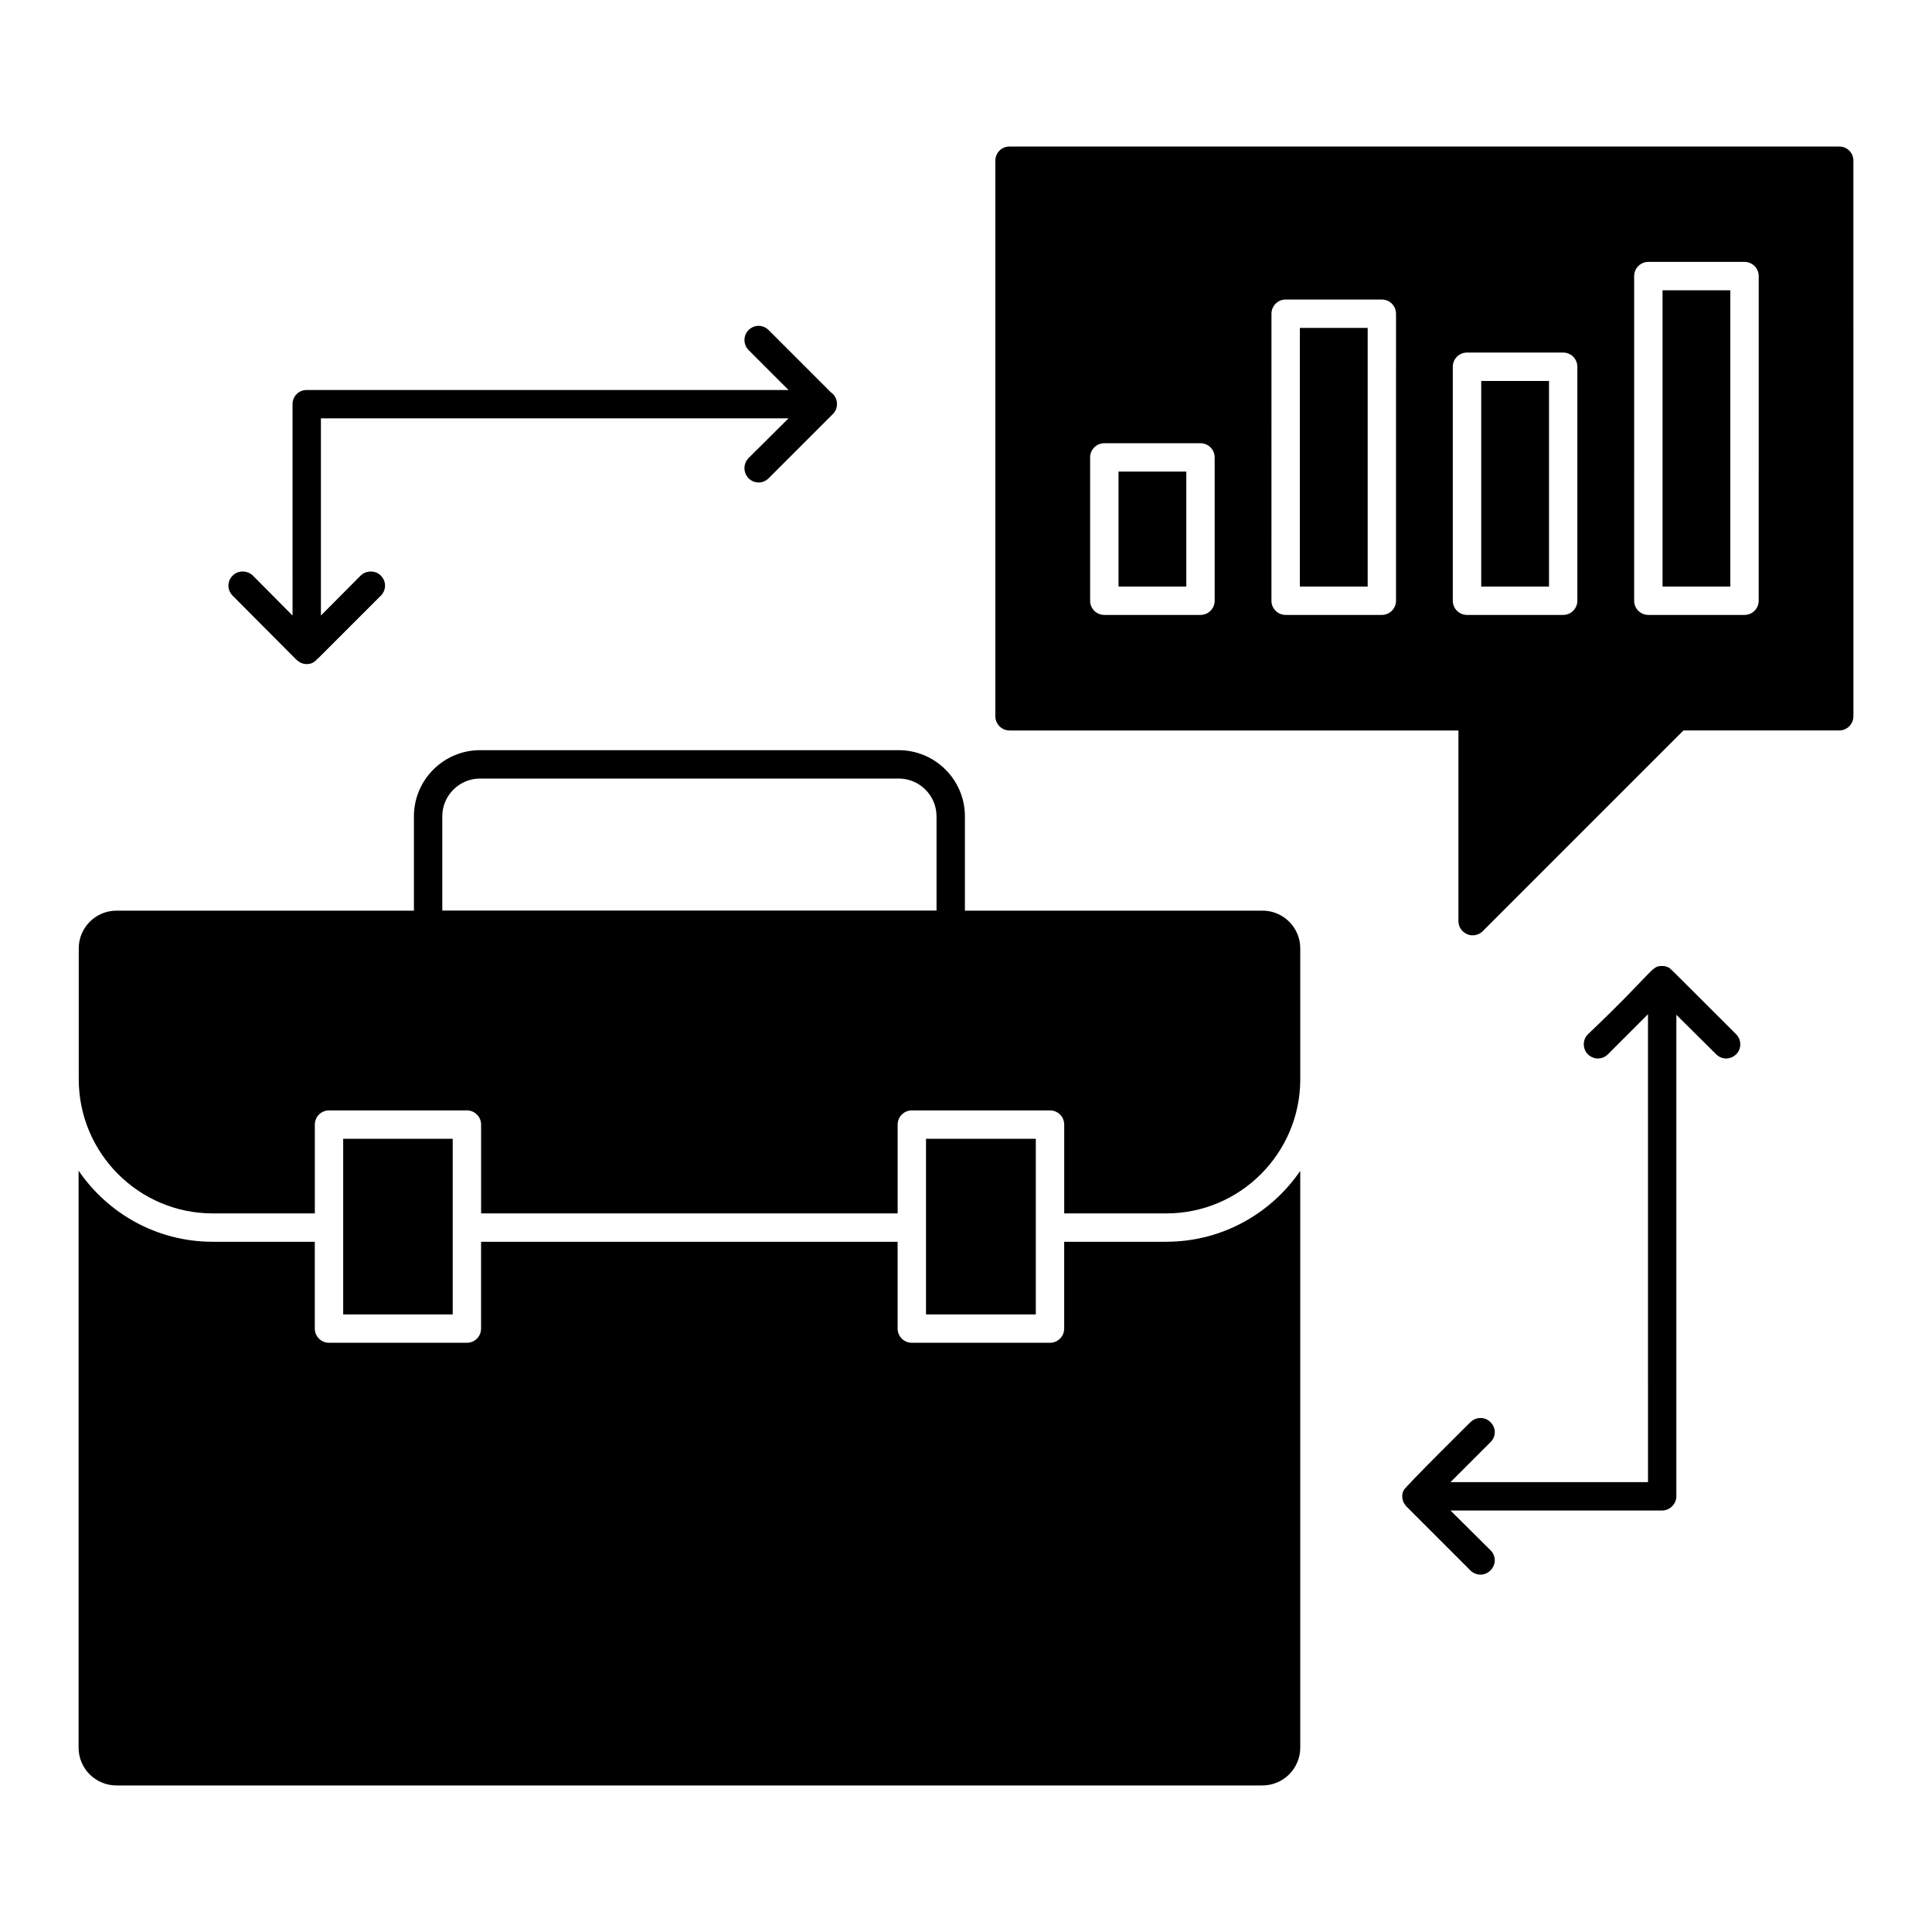
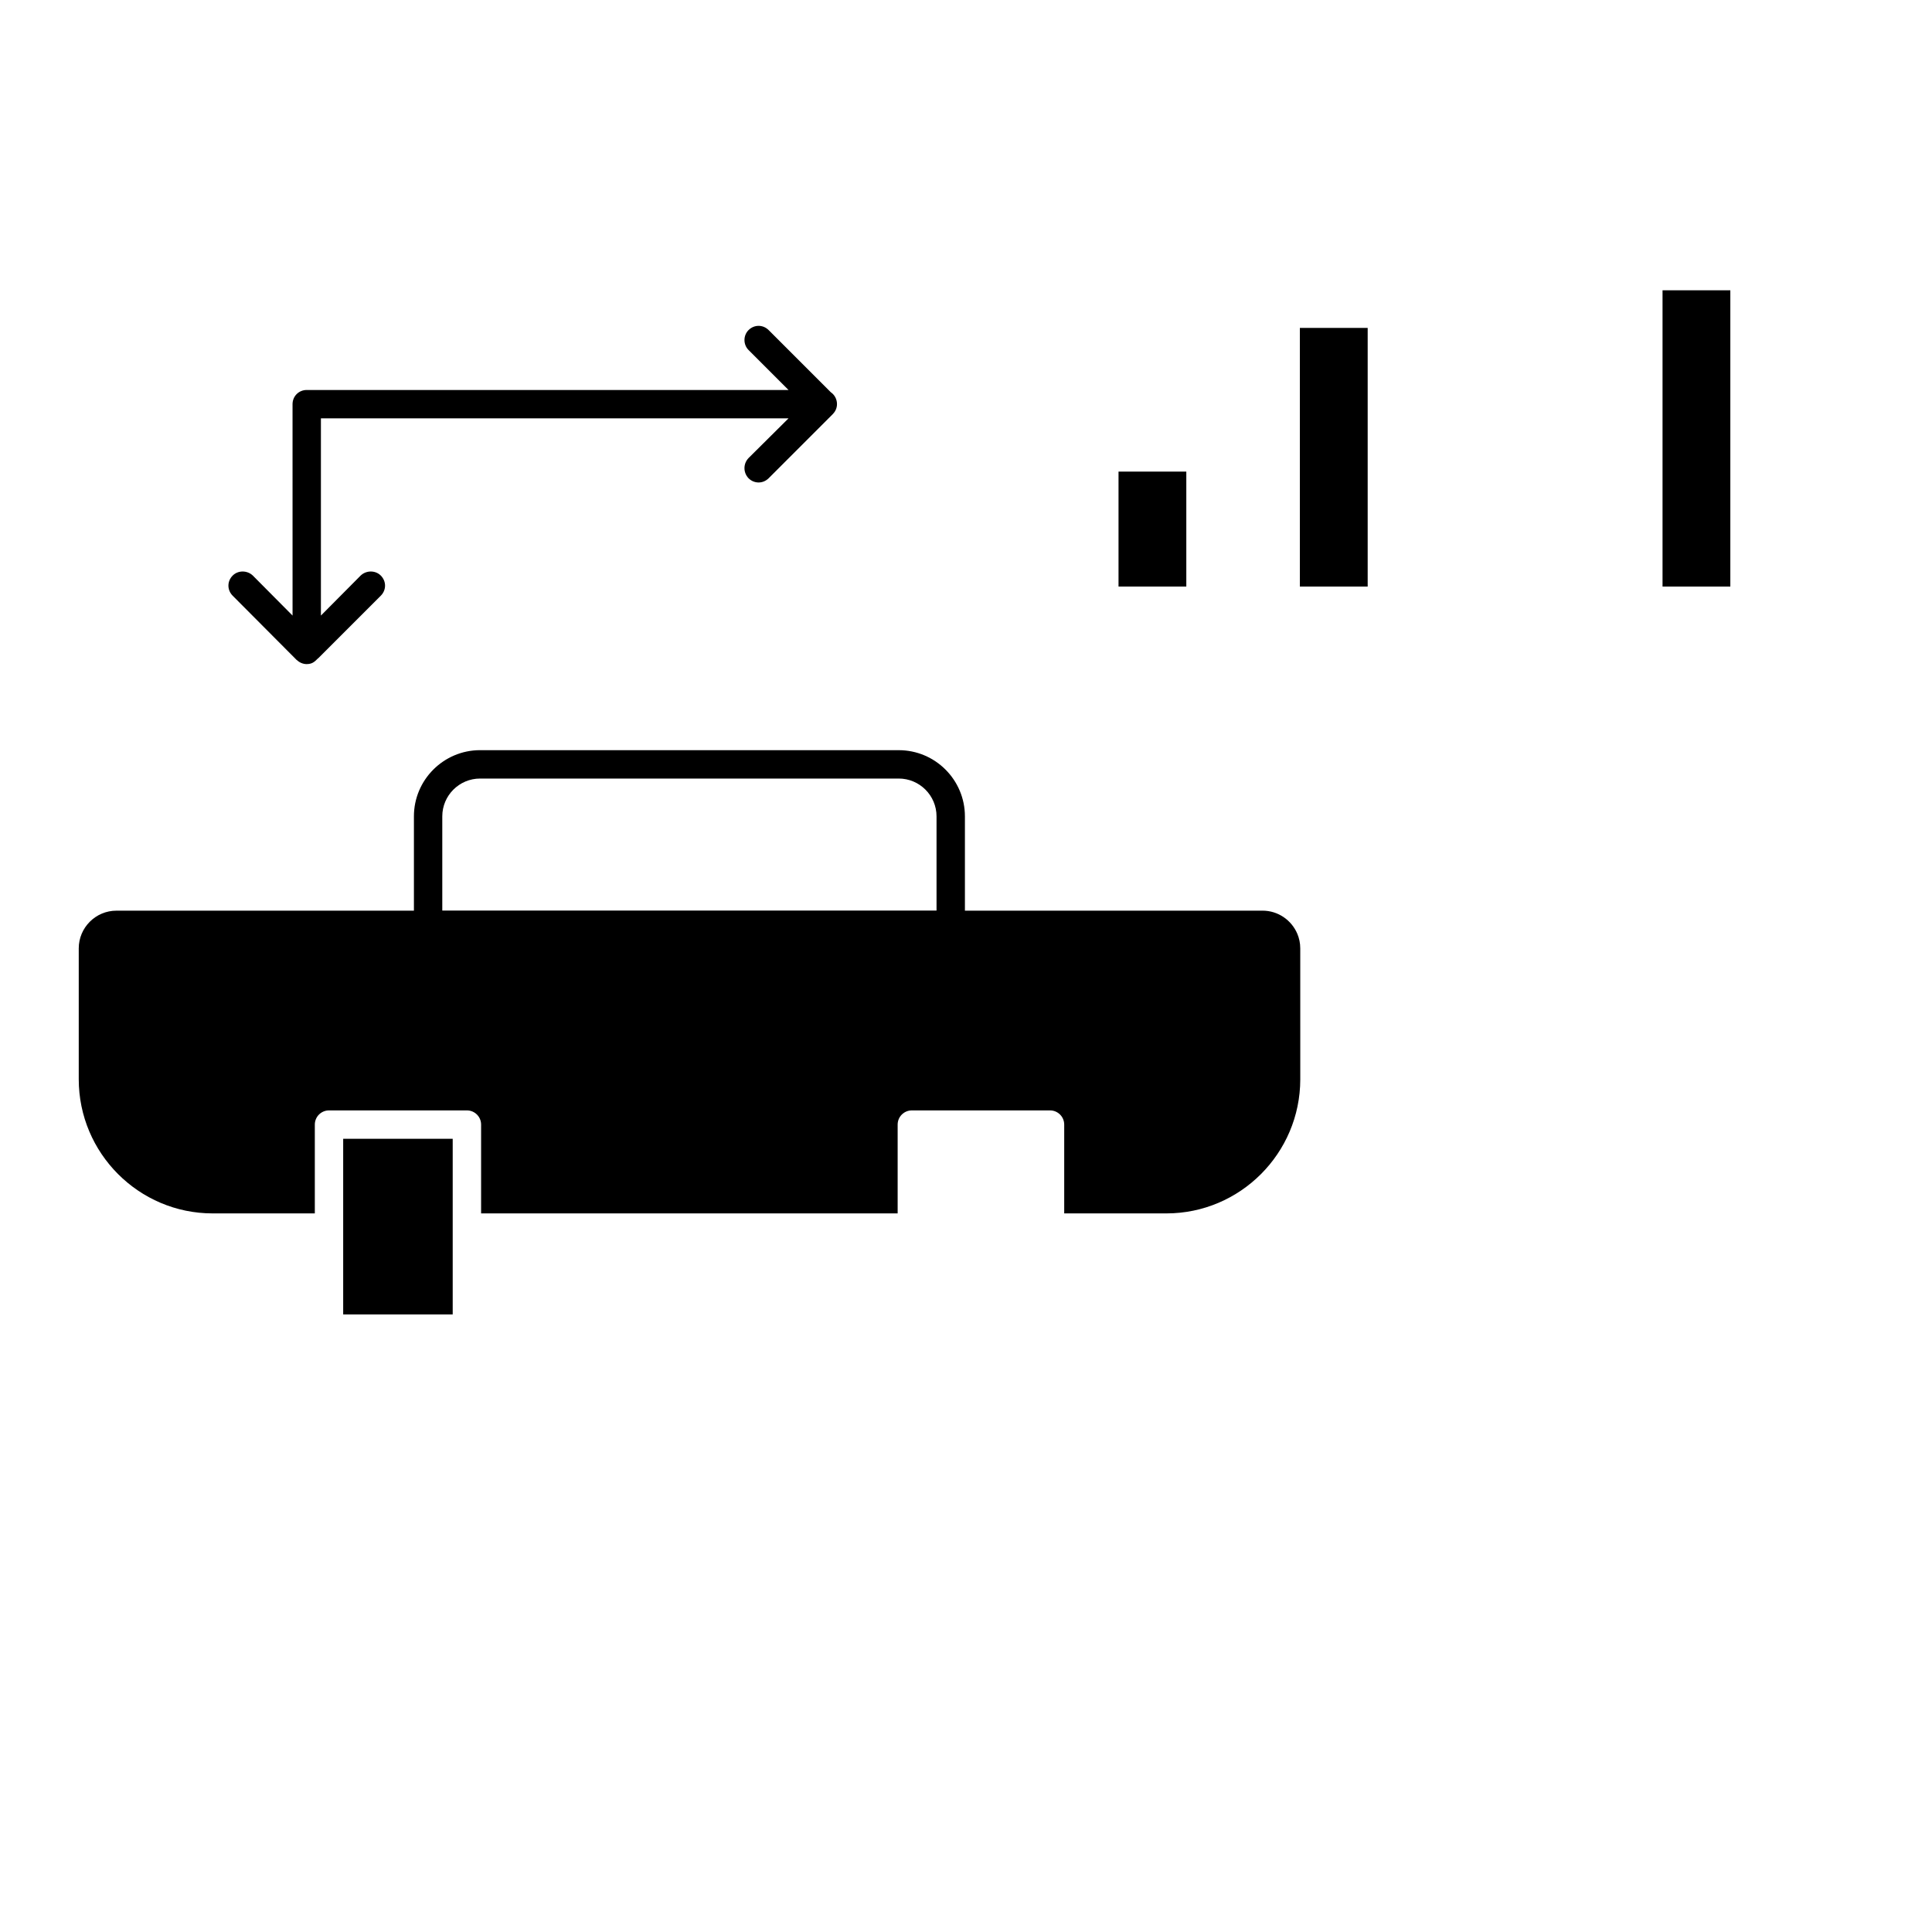
<svg xmlns="http://www.w3.org/2000/svg" fill="#000000" width="800px" height="800px" version="1.1" viewBox="144 144 512 512">
  <g>
    <path d="m263.97 445.79h-29.023v46.543h29.023v-46.543z" />
-     <path d="m453.09 473.08h-27.07v23.008c0 2.078-1.68 3.762-3.762 3.762h-36.617c-2.078 0-3.762-1.68-3.762-3.762v-23.008h-110.39v23.008c0 2.078-1.68 3.762-3.762 3.762h-36.543c-2.078 0-3.762-1.68-3.762-3.762v-23.008h-27.066c-14.75 0-27.777-7.477-35.531-18.84v152.9c0 5.531 4.496 10.023 10.027 10.023h303.7c5.531 0 10.027-4.492 10.027-10.023v-152.85c-7.754 11.332-20.766 18.785-35.488 18.785z" />
    <path d="m487.79 391.44c-1.52-3.586-5.078-6.109-9.211-6.109l-78.867 0.004v-24.988c0-9.672-7.867-17.543-17.543-17.543l-110.93-0.004c-9.676 0-17.547 7.871-17.547 17.543v24.988l-78.824 0.004c-5.516 0-10 4.488-10 10v34.668c0 19.605 15.926 35.562 35.492 35.562h27.07v-23.535c0-2.078 1.68-3.762 3.762-3.762h36.543c2.078 0 3.762 1.68 3.762 3.762v23.535h110.39v-23.535c0-2.078 1.68-3.762 3.762-3.762h36.617c2.078 0 3.762 1.68 3.762 3.762v23.535h27.07c19.559 0 35.469-15.938 35.488-35.527l-0.004-34.711c0-1.375-0.281-2.688-0.785-3.887zm-226.58-31.094c0-5.531 4.496-10.023 10.027-10.023h110.93c5.527 0 10.023 4.492 10.023 10.023v24.961l-130.98-0.004z" />
-     <path d="m418.5 445.79h-29.098v46.543h29.098v-46.543z" />
-     <path d="m536.54 244.96h17.965v54.488h-17.965z" />
    <path d="m488.48 230.9h17.969v68.543h-17.969z" />
-     <path d="m440.42 268.98h17.965v30.461h-17.965z" />
-     <path d="m631.41 182.83h-219.87c-2.106 0-3.762 1.652-3.762 3.762v147.23c0 2.031 1.652 3.762 3.762 3.762h118.96v50.531c0 1.504 0.902 2.859 2.332 3.457 0.449 0.227 0.977 0.301 1.43 0.301 0.977 0 1.957-0.375 2.707-1.129l53.164-53.164h41.281c2.106 0 3.762-1.73 3.762-3.762l-0.008-147.23c0-2.106-1.652-3.758-3.758-3.758zm-165.51 120.37c0 2.078-1.68 3.762-3.762 3.762h-25.484c-2.078 0-3.762-1.68-3.762-3.762v-37.98c0-2.078 1.68-3.762 3.762-3.762h25.484c2.078 0 3.762 1.68 3.762 3.762zm48.059 0c0 2.078-1.68 3.762-3.762 3.762h-25.488c-2.078 0-3.762-1.68-3.762-3.762l0.004-76.062c0-2.078 1.68-3.762 3.762-3.762h25.488c2.078 0 3.762 1.68 3.762 3.762zm48.055 0c0 2.078-1.68 3.762-3.762 3.762h-25.484c-2.078 0-3.762-1.68-3.762-3.762v-62.008c0-2.078 1.68-3.762 3.762-3.762h25.484c2.078 0 3.762 1.68 3.762 3.762zm48.059 0c0 2.078-1.68 3.762-3.762 3.762h-25.484c-2.078 0-3.762-1.68-3.762-3.762l0.004-86.035c0-2.078 1.68-3.762 3.762-3.762h25.484c2.078 0 3.762 1.68 3.762 3.762z" />
+     <path d="m440.42 268.98h17.965v30.461h-17.965" />
    <path d="m584.59 220.93h17.965v78.516h-17.965z" />
-     <path d="m604.12 423.38c-1.504 1.504-3.836 1.504-5.34 0l-10.527-10.453v127.61c0 2.031-1.73 3.762-3.762 3.762h-56.098l10.602 10.527c1.504 1.504 1.504 3.836 0 5.34-1.602 1.602-3.938 1.402-5.34 0l-16.996-16.996c-0.074-0.074-0.148-0.152-0.148-0.227-0.836-0.832-1.219-2.606-0.602-3.836l0.008-0.074c0.398-0.996 18.496-18.875 17.746-18.121 1.504-1.504 3.91-1.504 5.34 0 1.504 1.43 1.504 3.836 0 5.266l-10.602 10.602h52.336l-0.004-124-10.602 10.602c-1.602 1.602-3.934 1.402-5.34 0-1.43-1.43-1.43-3.836 0-5.266 17.336-16.449 16.754-18.121 19.551-18.121h0.152c0.527 0 0.977 0.074 1.43 0.301 0.754 0.25-0.715-1.012 18.195 17.82 1.43 1.434 1.43 3.84 0 5.269z" />
    <path d="m364.7 253.74-16.996 16.996c-1.543 1.539-3.879 1.461-5.34 0-1.43-1.504-1.43-3.836 0-5.34l10.602-10.527h-123.92v52.262l10.527-10.602c1.504-1.43 3.91-1.43 5.34 0 1.504 1.504 1.504 3.836 0 5.34l-16.469 16.469c-0.762 0.578-1.316 1.656-3.156 1.656-1.055 0-1.957-0.449-2.707-1.129-0.754-0.758-18.02-18.102-16.918-16.996-1.504-1.504-1.504-3.836 0-5.34 1.43-1.43 3.836-1.43 5.34 0l10.527 10.602-0.004-56.02c0-2.106 1.656-3.762 3.762-3.762h127.68l-10.602-10.602c-1.43-1.43-1.43-3.836 0-5.266 1.504-1.504 3.836-1.504 5.34 0l16.469 16.469c1.789 1.203 2.328 3.984 0.52 5.789z" />
  </g>
</svg>